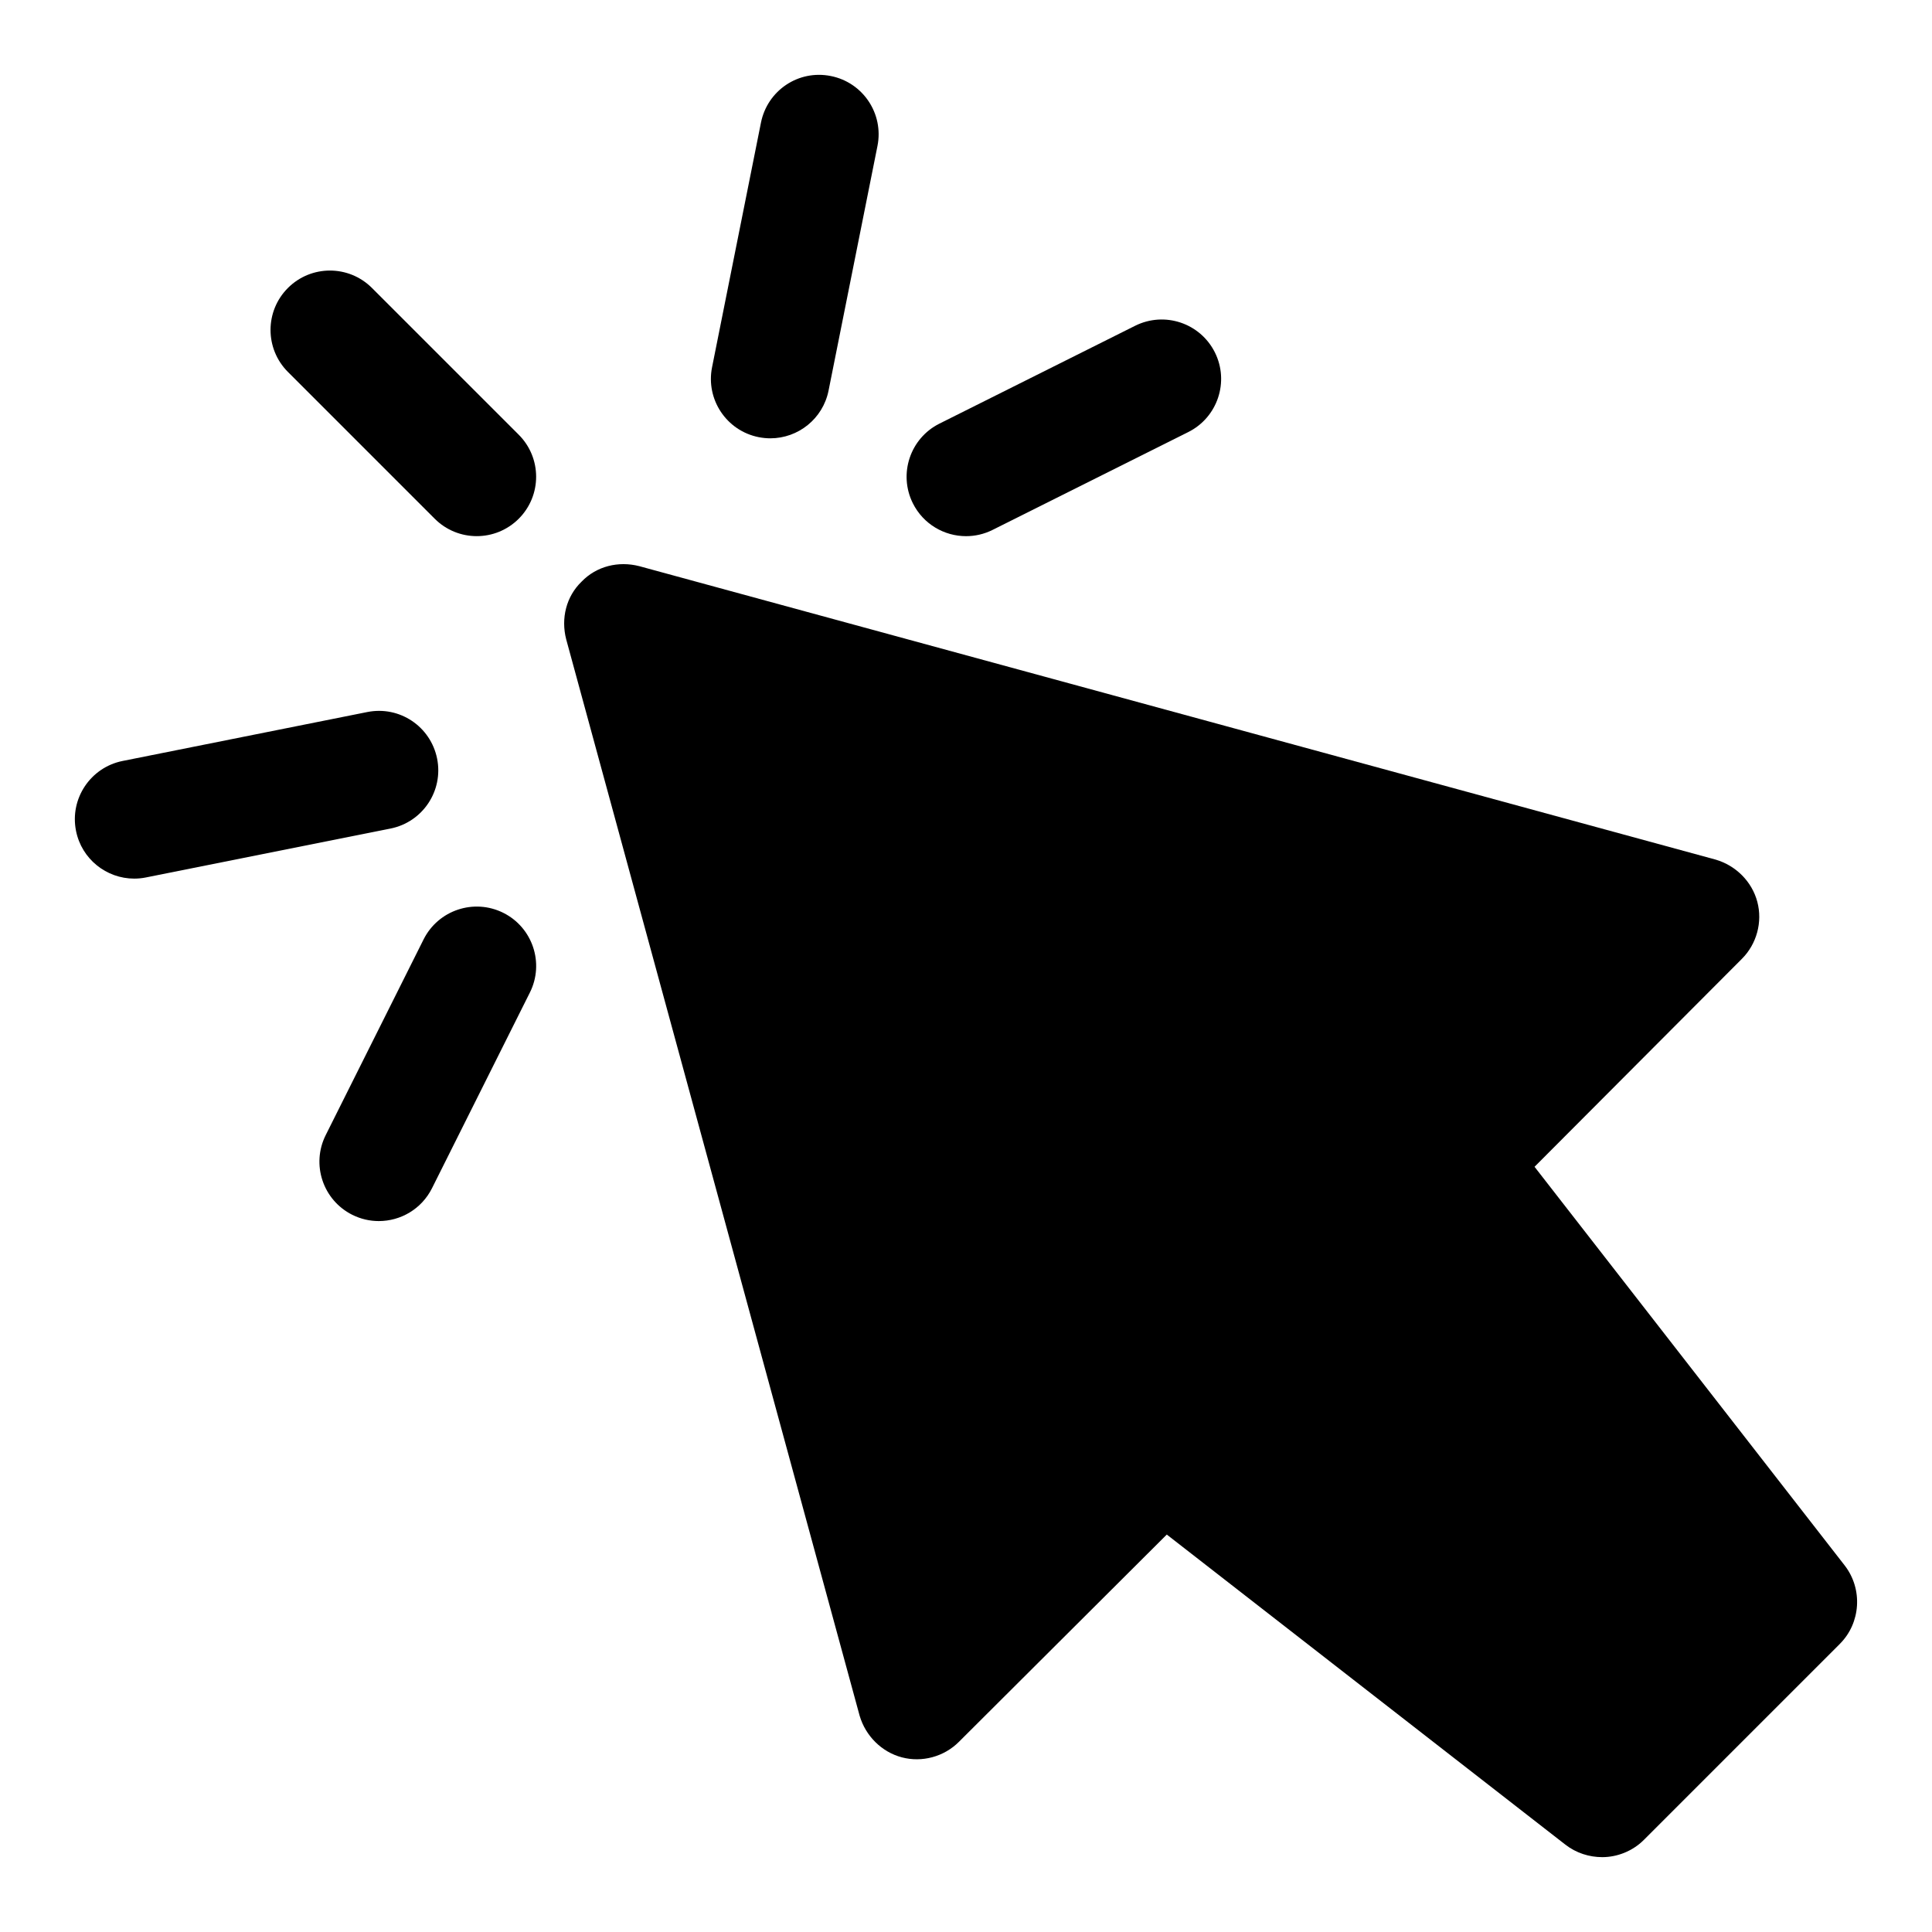
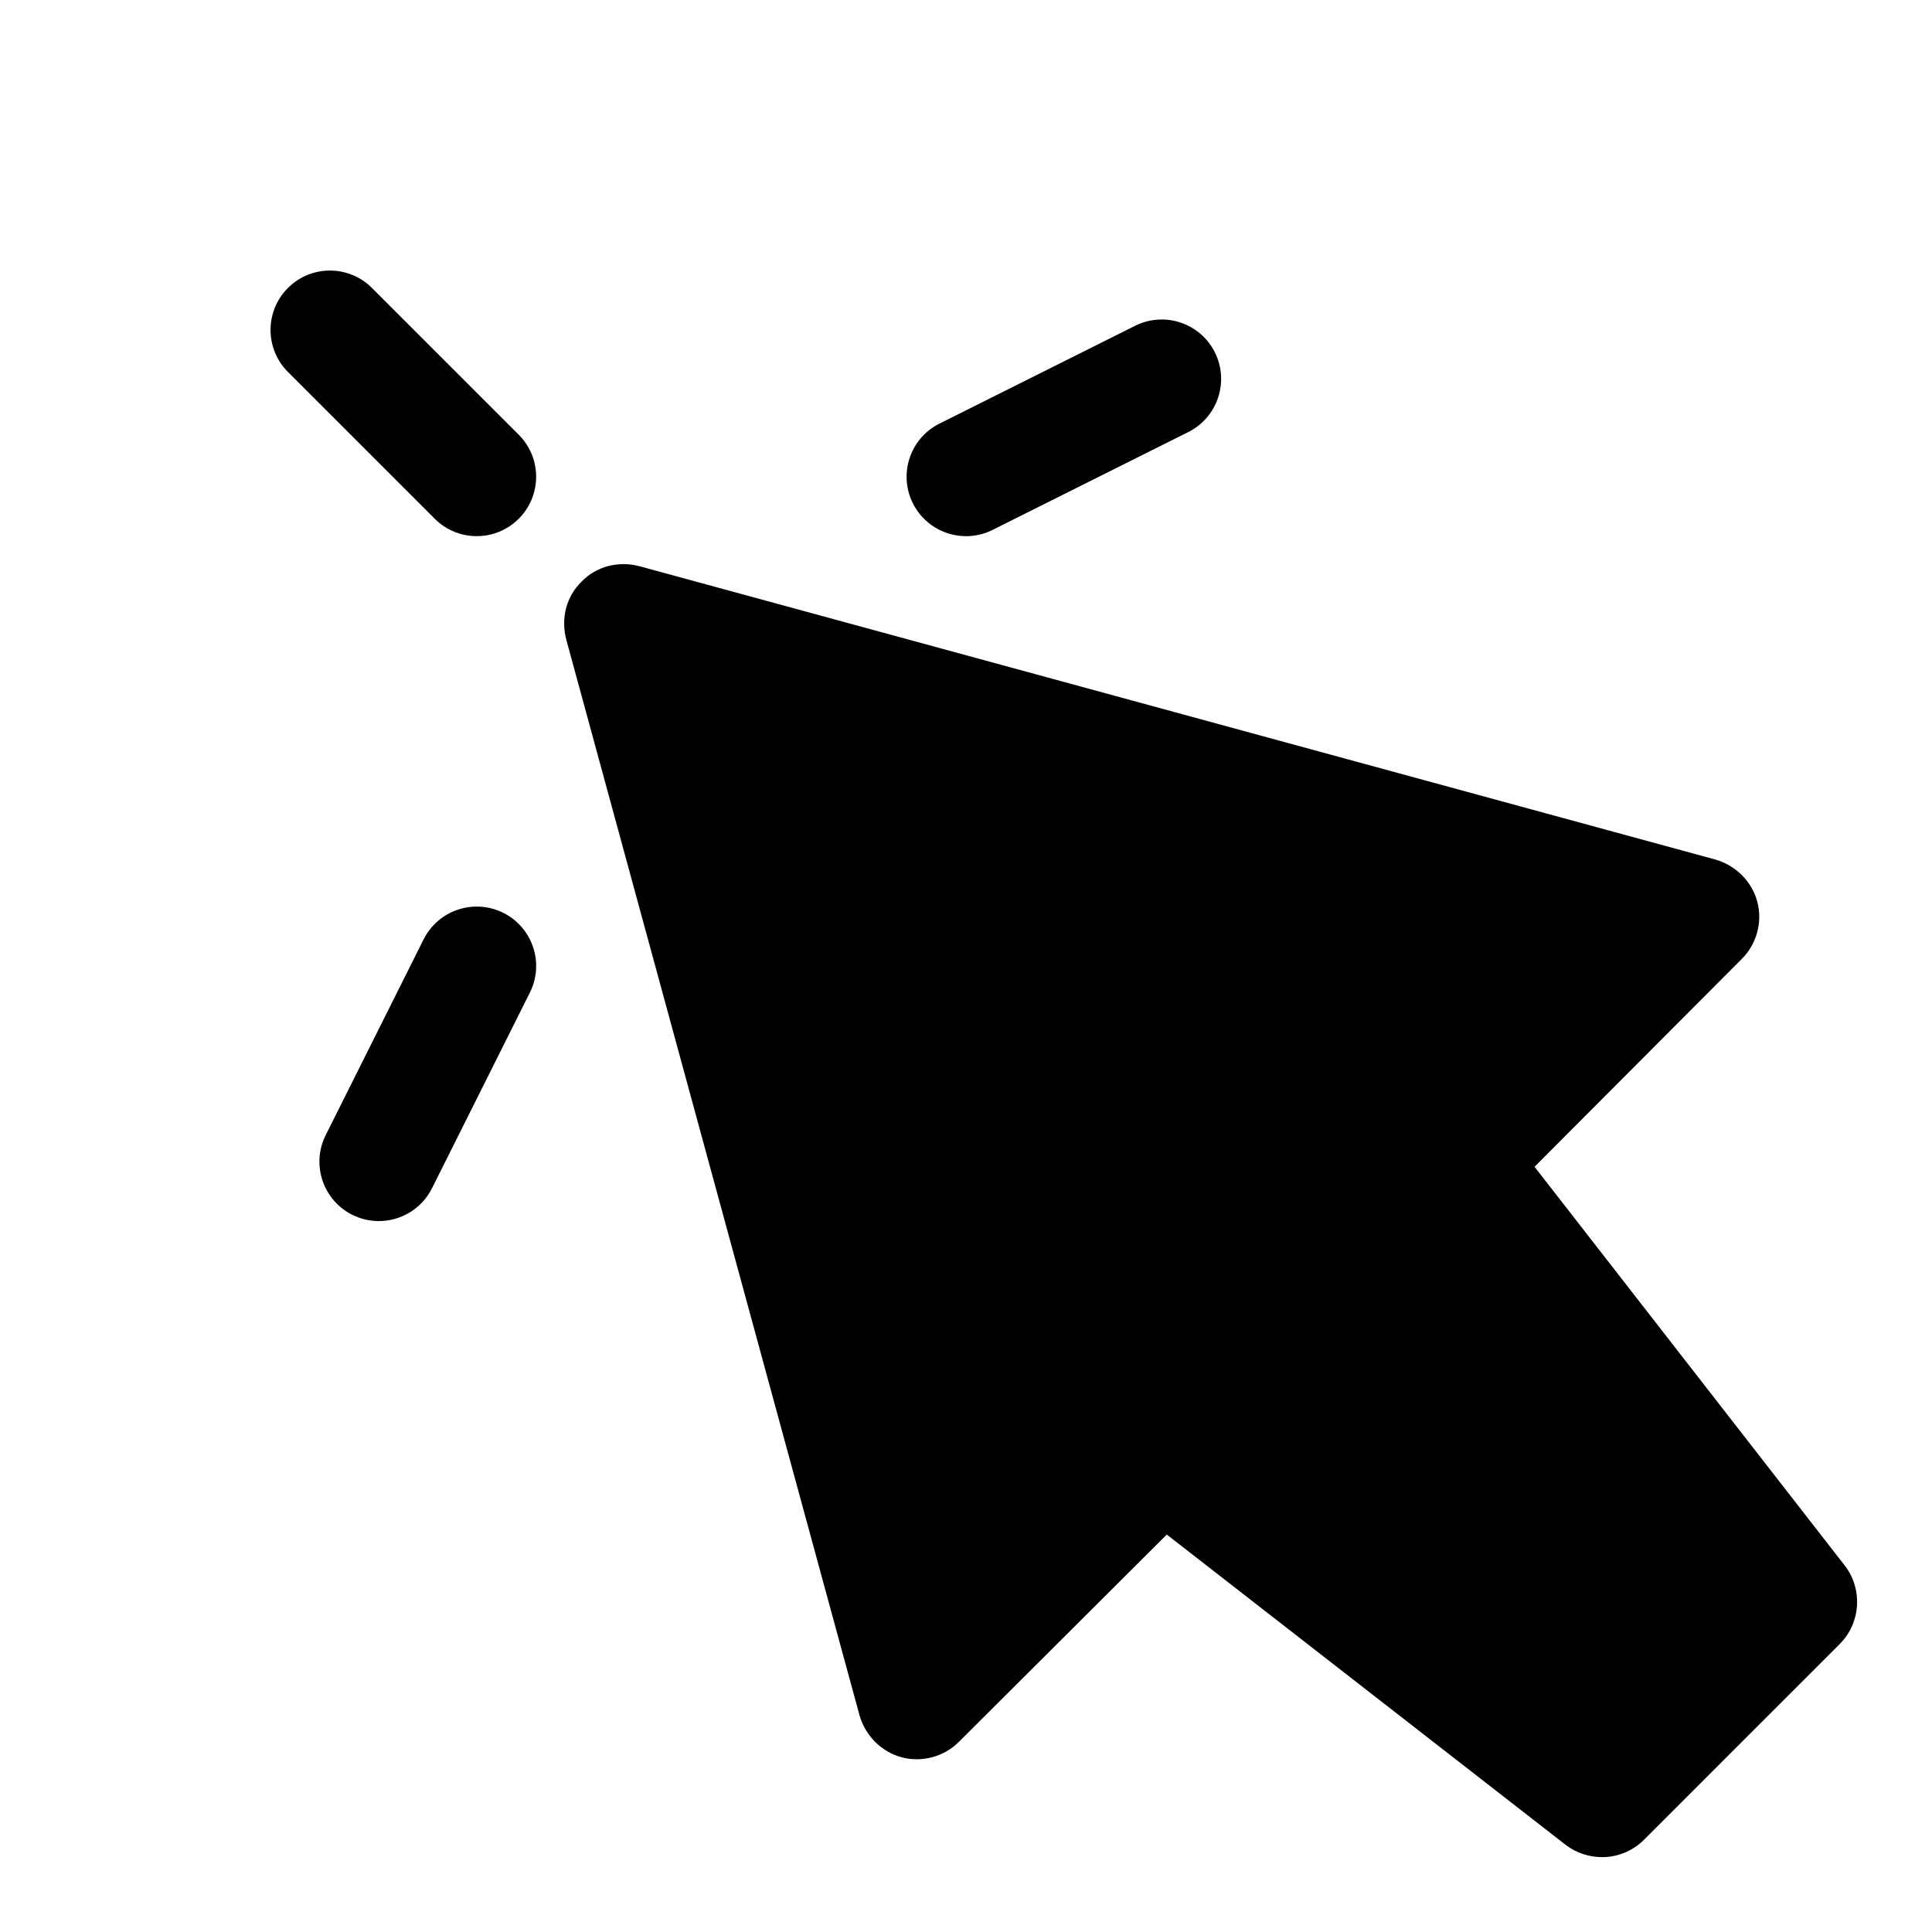
<svg xmlns="http://www.w3.org/2000/svg" fill="#000000" width="800px" height="800px" version="1.1" viewBox="144 144 512 512">
  <g>
    <path d="m631.59 579.64-51.957 51.957c-2.988 2.992-7.082 4.566-11.02 4.566-3.465 0-6.926-1.102-9.762-3.305l-105.64-82.184-55.105 54.945c-3.938 3.938-9.762 5.512-15.113 4.094-5.352-1.418-9.605-5.668-11.18-11.02l-77.773-285.29c-1.418-5.512 0-11.336 4.094-15.273 3.938-4.094 9.762-5.512 15.273-4.094l285.28 77.777c5.352 1.574 9.605 5.824 11.02 11.18 1.418 5.352-0.156 11.18-4.094 15.113l-54.945 55.105 82.184 105.64c4.879 6.297 4.25 15.273-1.262 20.781z" />
    <path d="m242.57 220.31c-6.148-6.148-16.113-6.148-22.262 0-6.152 6.148-6.148 16.113 0 22.262l38.898 38.898c3.074 3.074 7.106 4.613 11.133 4.613s8.055-1.539 11.133-4.613c6.148-6.148 6.148-16.113 0-22.262z" />
    <path d="m400.02 286.09c2.367 0 4.766-0.531 7.027-1.66l51.859-25.93c7.777-3.891 10.93-13.348 7.043-21.125-3.906-7.777-13.332-10.922-21.125-7.043l-51.859 25.93c-7.777 3.891-10.93 13.348-7.043 21.125 2.766 5.519 8.316 8.703 14.098 8.703z" />
    <path d="m277.38 385.91c-7.777-3.875-17.223-0.73-21.125 7.043l-25.938 51.859c-3.891 7.773-0.738 17.234 7.043 21.125 2.262 1.129 4.66 1.66 7.027 1.66 5.781 0 11.332-3.184 14.098-8.703l25.938-51.859c3.891-7.769 0.738-17.234-7.043-21.125z" />
-     <path d="m345.05 259.85c1.047 0.207 2.09 0.309 3.106 0.309 7.348 0 13.93-5.172 15.422-12.652l12.961-64.828c1.707-8.535-3.828-16.828-12.348-18.527-8.609-1.738-16.82 3.836-18.527 12.348l-12.961 64.828c-1.703 8.531 3.832 16.824 12.348 18.523z" />
-     <path d="m259.84 345.05c-1.707-8.508-9.934-14.074-18.527-12.348l-64.82 12.961c-8.516 1.707-14.055 9.996-12.348 18.527 1.492 7.481 8.07 12.652 15.422 12.652 1.016 0 2.062-0.098 3.106-0.309l64.82-12.961c8.52-1.703 14.055-9.988 12.348-18.523z" />
  </g>
</svg>